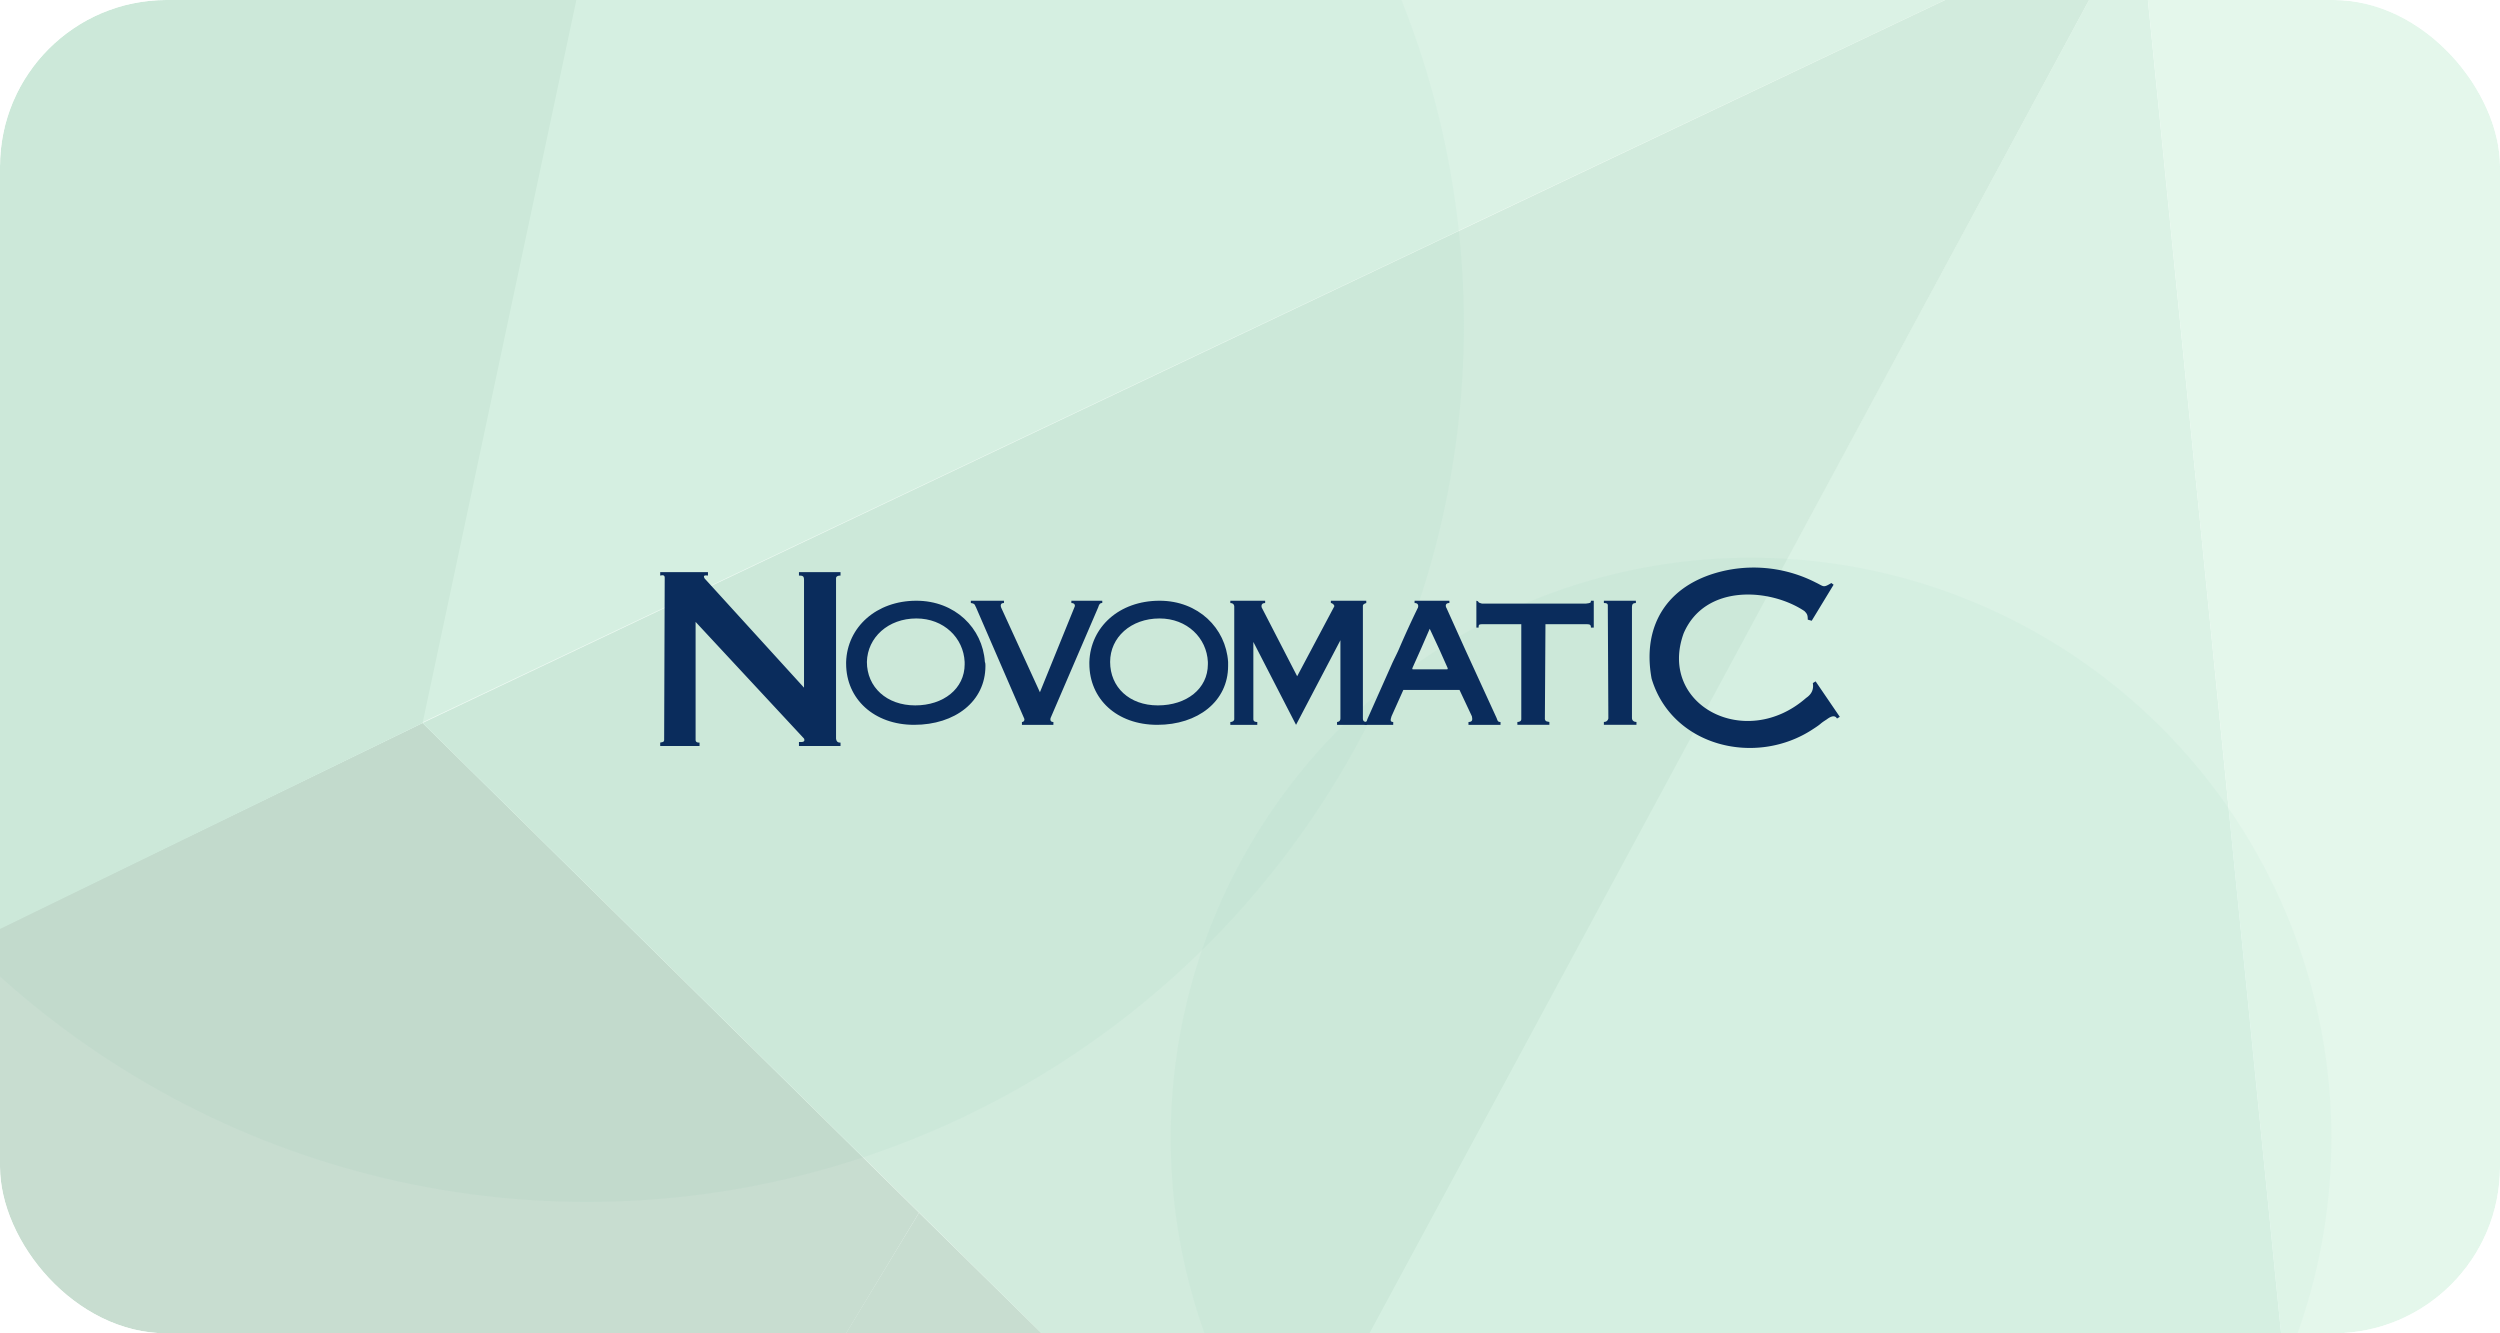
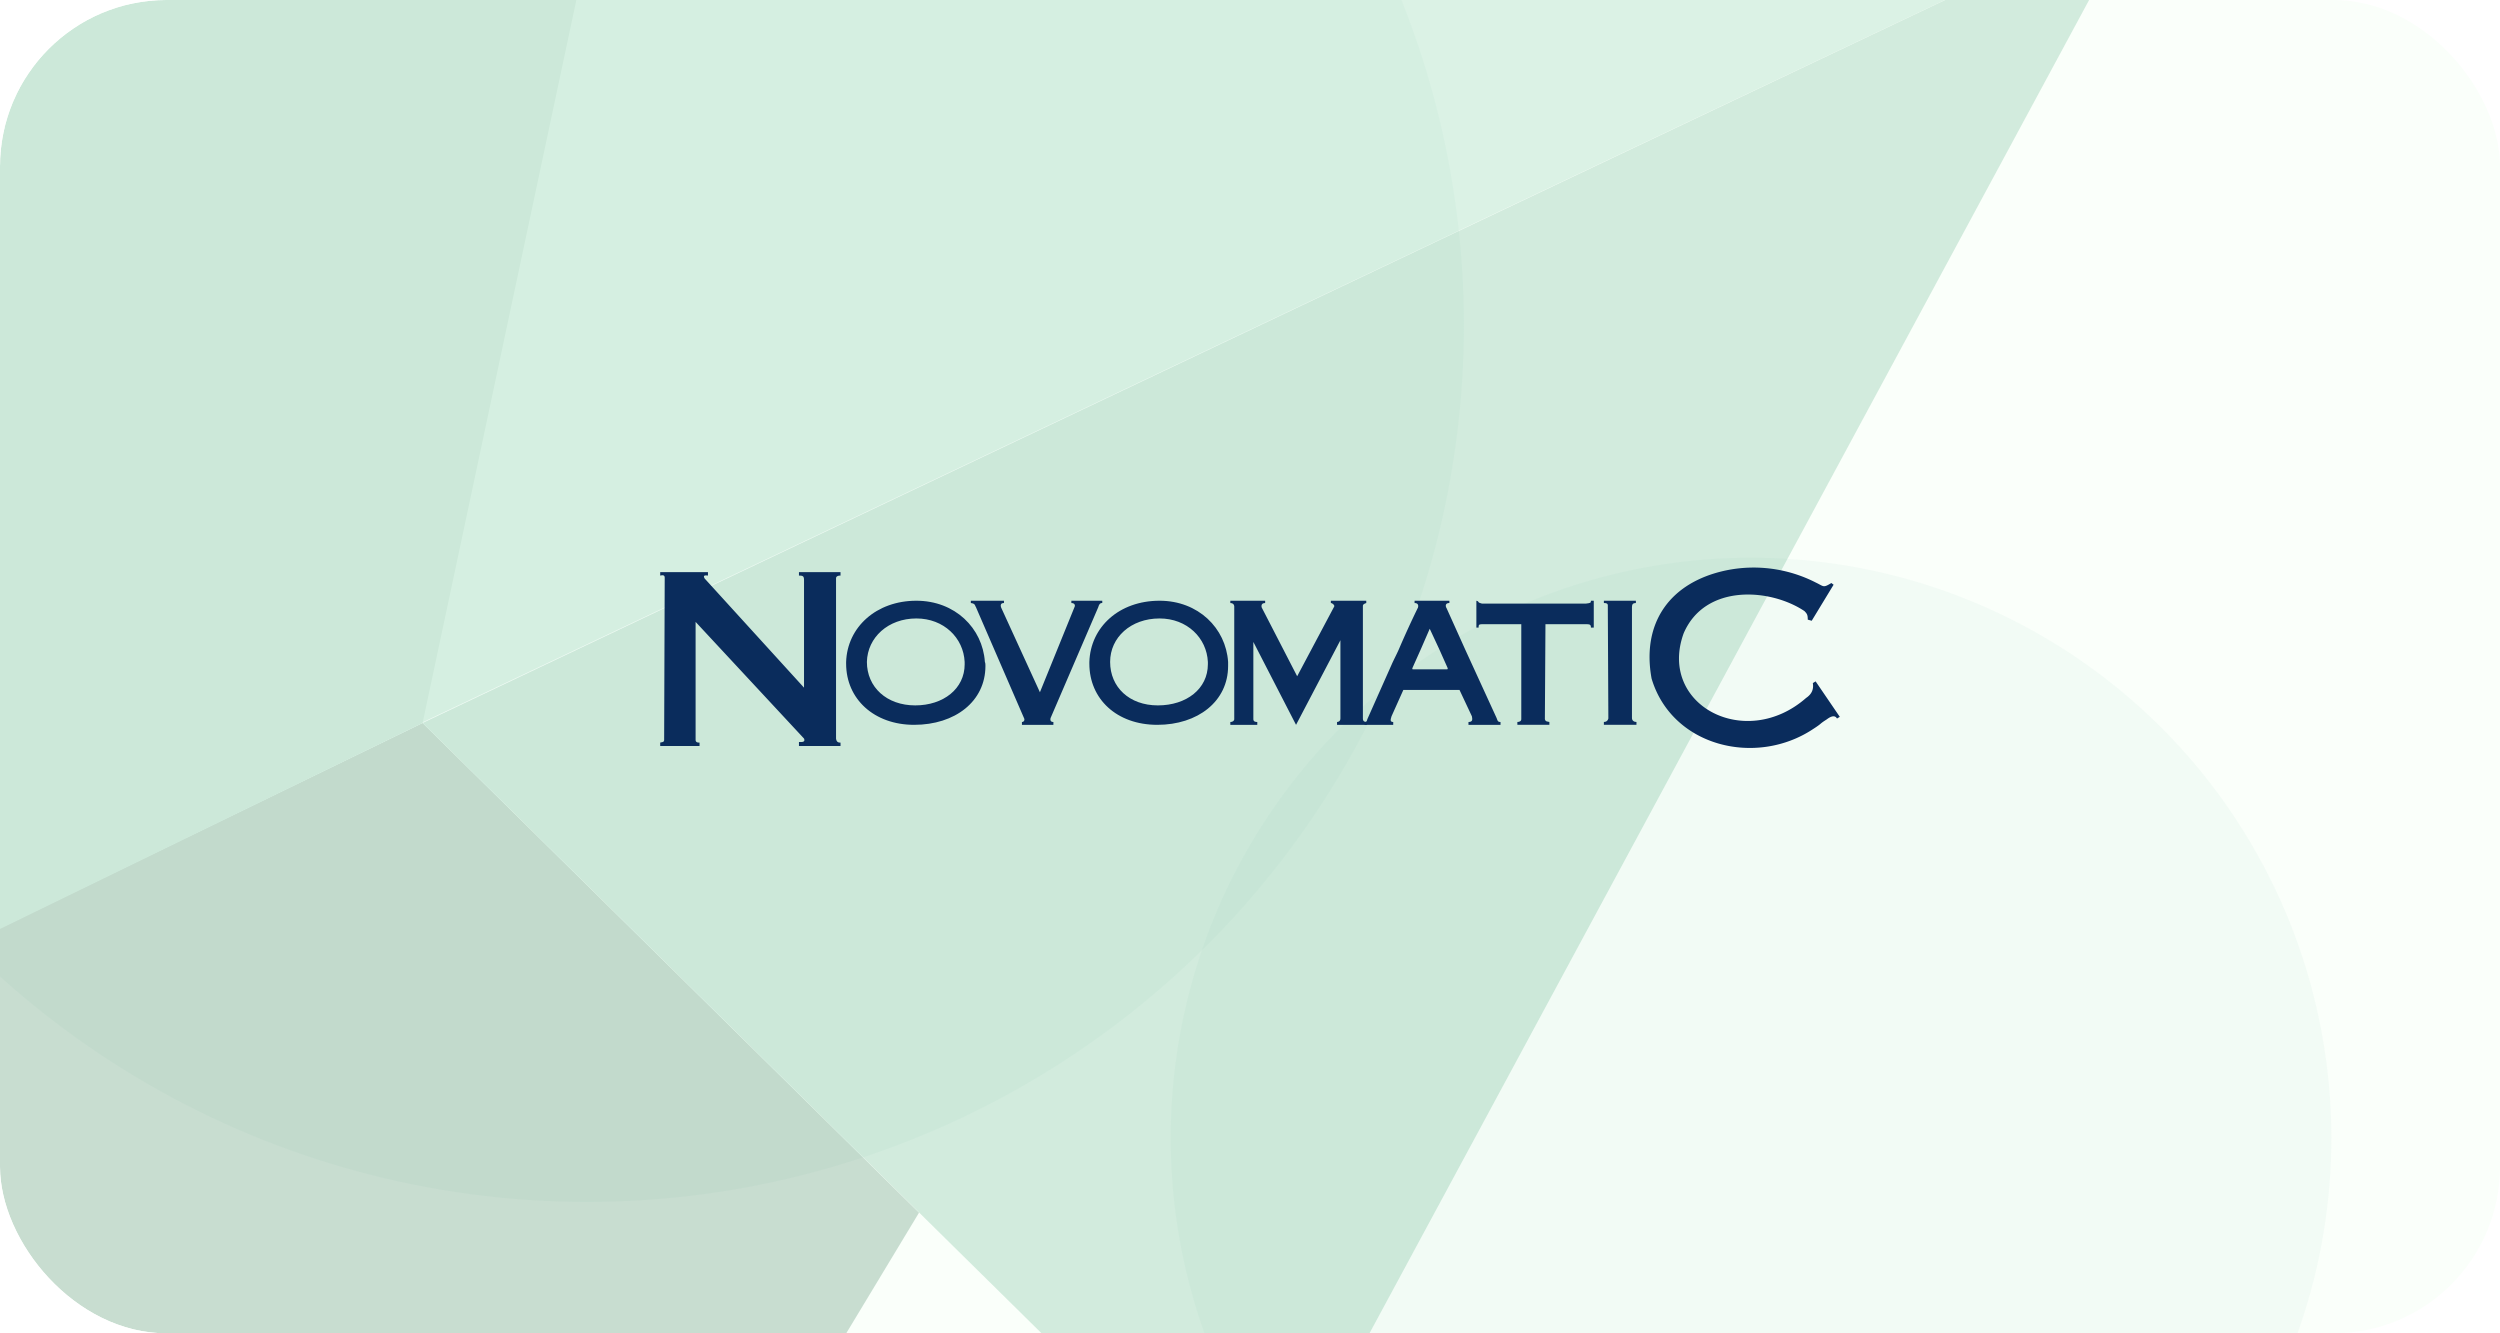
<svg xmlns="http://www.w3.org/2000/svg" width="120" height="64" fill="none">
  <g clip-path="url(#a)">
    <rect width="120" height="64" rx="8" fill="#FAFFFA" />
    <g filter="url(#b)">
      <circle cx="28.176" cy="15.601" r="42.09" transform="rotate(90 28.176 15.601)" fill="#D5EFE2" fill-opacity=".2" />
    </g>
    <g filter="url(#c)">
      <circle cx="84.049" cy="54.627" transform="rotate(90 84.05 54.627)" fill="#D5EFE2" fill-opacity=".2" r="27.855" />
    </g>
    <g opacity=".2">
      <path d="M20.284 34.703l23.83 23.505-17.152 28.42-56.8-27.594 50.122-24.33z" fill="#01562A" />
-       <path d="M102.659-4.413L20.194 34.713l15.922-74.427 66.543 35.3z" fill="#61C092" />
-       <path d="M116.073 128.953l-89.12-42.416 17.16-28.329 71.96 70.745z" fill="#01562A" />
-       <path d="M115.972 128.872L60.258 74.036l42.401-78.45 13.313 133.286z" fill="#61C092" />
-       <path d="M102.658-4.414l52.373-24.837-39.05 158.213L102.658-4.414z" fill="#8AD5B0" />
+       <path d="M102.659-4.413L20.194 34.713l15.922-74.427 66.543 35.3" fill="#61C092" />
      <path d="M102.659-4.414L60.268 74.127 20.285 34.703 102.66-4.414z" fill="#319C68" />
      <path d="M155.123-29.26L102.659-4.414 73.395-19.916l22.067-47.866 59.661 38.522z" fill="#8AD5B0" />
      <path d="M-23.969-11.15l60.08-28.562-15.825 74.415-50.114 24.422 5.86-70.275z" fill="#319C68" />
    </g>
    <path fill-rule="evenodd" clip-rule="evenodd" d="M31.69 35.808h1.888v-.164c-.081 0-.189 0-.189-.138v-5.655l5.204 5.6c.08.193-.135.165-.243.165v.192h1.995v-.164c-.08 0-.188 0-.215-.192v-7.687c0-.11.107-.137.215-.137v-.165H38.35v.165c.189 0 .243.027.243.22v5.16l-4.773-5.243c-.054-.11-.054-.165.162-.137v-.165H31.69v.165c.135-.028.216-.028.216.11l-.027 7.768c0 .11-.054.11-.189.138v.164zm55.353-.823c.43-.275.27-.22.62-.44.08-.055.377-.301.512-.055l.135-.082-1.16-1.702-.134.082c.054.33-.081.55-.324.714-2.912 2.553-7.118.33-5.877-3.102 1.024-2.388 4.152-2.168 5.796-1.07.135.137.161.192.161.412l.19.055 1.051-1.73-.108-.082c-.404.247-.35.165-.755-.027a6.541 6.541 0 00-4.314-.576c-2.696.576-4.045 2.525-3.56 5.188.972 3.266 5.017 4.254 7.767 2.415zm-37.99-.193h1.51v-.137c-.134 0-.161-.083-.134-.192l2.291-5.326c.054-.192.135-.192.189-.192v-.109h-1.483v.11c.108 0 .189.055.162.164l-1.672 4.118-1.86-4.063c-.027-.082-.054-.22.135-.22v-.109H46.6v.11c.215.027.188.11.242.191l2.32 5.353c.026.055 0 .165-.109.165v.137zm22.783-.329l-1.51-3.294-.89-1.976c-.053-.083-.08-.248.135-.248v-.109H67.9v.11c.188 0 .188.137.161.219-.322.66-.627 1.328-.917 2.004-.108.247-.242.494-.35.741l-1.16 2.608c-.026.082-.026.137-.134.137v.137h1.375v-.137c-.189 0-.108-.165-.081-.275l.566-1.262h2.697l.593 1.262c.026.138.053.275-.163.275v.137h1.538v-.137c-.135 0-.135-.055-.189-.192zm-2.372-2.334h-1.645c-.027 0-.027-.027-.027-.055l.405-.906.43-.988.46.988.404.906c0 .055-.027.055-.027.055z" fill="#0A2C5C" />
    <path fill-rule="evenodd" clip-rule="evenodd" d="M65.608 34.656c-.108 0-.189-.028-.189-.166v-5.407c0-.082.081-.11.162-.137v-.11h-1.7v.11c.082 0 .19.11.163.164l-1.78 3.35-1.699-3.295s-.08-.22.162-.22v-.109h-1.671v.11c.215 0 .188.191.188.219v5.353c0 .082-.08.138-.188.138v.136h1.294v-.136c-.108 0-.189-.028-.189-.138v-3.706l2.049 3.98 2.13-4.062v3.76c0 .165-.162.165-.162.165v.137h1.43v-.136zm8.762.136v-.137c-.08-.027-.188 0-.216-.137l.028-4.557h1.995c.161 0 .188.055.188.165h.136v-1.29h-.136c0 .109-.027.109-.242.137h-4.988c-.08-.028-.162-.028-.189-.11l-.08-.028v1.29h.107c0-.11 0-.164.162-.164h1.887v4.557c0 .11-.108.137-.188.137v.137h1.536zm4.18 0v-.137c-.108 0-.216-.055-.216-.192v-5.326c0-.137.053-.192.188-.192v-.11h-1.536v.11c.215 0 .189.082.189.192l.026 5.353c-.026.11-.107.165-.215.165v.137h1.563zm-31.276-3.02c-.108-1.619-1.43-2.937-3.29-2.937-1.914 0-3.316 1.263-3.37 2.938v.082c0 1.702 1.348 2.937 3.263 2.937 1.968 0 3.424-1.125 3.424-2.827 0-.055 0-.137-.027-.192zm-.97.11c0 1.181-1.025 1.977-2.373 1.977-1.375 0-2.32-.879-2.32-2.087.028-1.18 1.026-2.086 2.374-2.086 1.32 0 2.264.934 2.318 2.087v.11zm12.645-.11c-.108-1.619-1.43-2.937-3.29-2.937-1.94 0-3.316 1.263-3.37 2.938v.082c0 1.702 1.32 2.937 3.262 2.937 1.941 0 3.398-1.125 3.398-2.827v-.192zm-.971.11c0 1.181-1.025 1.977-2.4 1.977s-2.292-.879-2.292-2.087c0-1.18.998-2.086 2.373-2.086 1.321 0 2.265.934 2.319 2.087v.11z" fill="#0A2C5C" />
  </g>
  <defs>
    <filter id="b" x="-109.914" y="-122.489" width="276.18" height="276.18" filterUnits="userSpaceOnUse" color-interpolation-filters="sRGB">
      <feFlood flood-opacity="0" result="BackgroundImageFix" />
      <feBlend in="SourceGraphic" in2="BackgroundImageFix" result="shape" />
      <feGaussianBlur stdDeviation="48" result="effect1_foregroundBlur_2169_6886" />
    </filter>
    <filter id="c" x="-39.806" y="-69.228" width="247.711" height="247.711" filterUnits="userSpaceOnUse" color-interpolation-filters="sRGB">
      <feFlood flood-opacity="0" result="BackgroundImageFix" />
      <feBlend in="SourceGraphic" in2="BackgroundImageFix" result="shape" />
      <feGaussianBlur stdDeviation="48" result="effect1_foregroundBlur_2169_6886" />
    </filter>
    <clipPath id="a">
      <rect width="120" height="64" rx="8" fill="#fff" />
    </clipPath>
  </defs>
</svg>